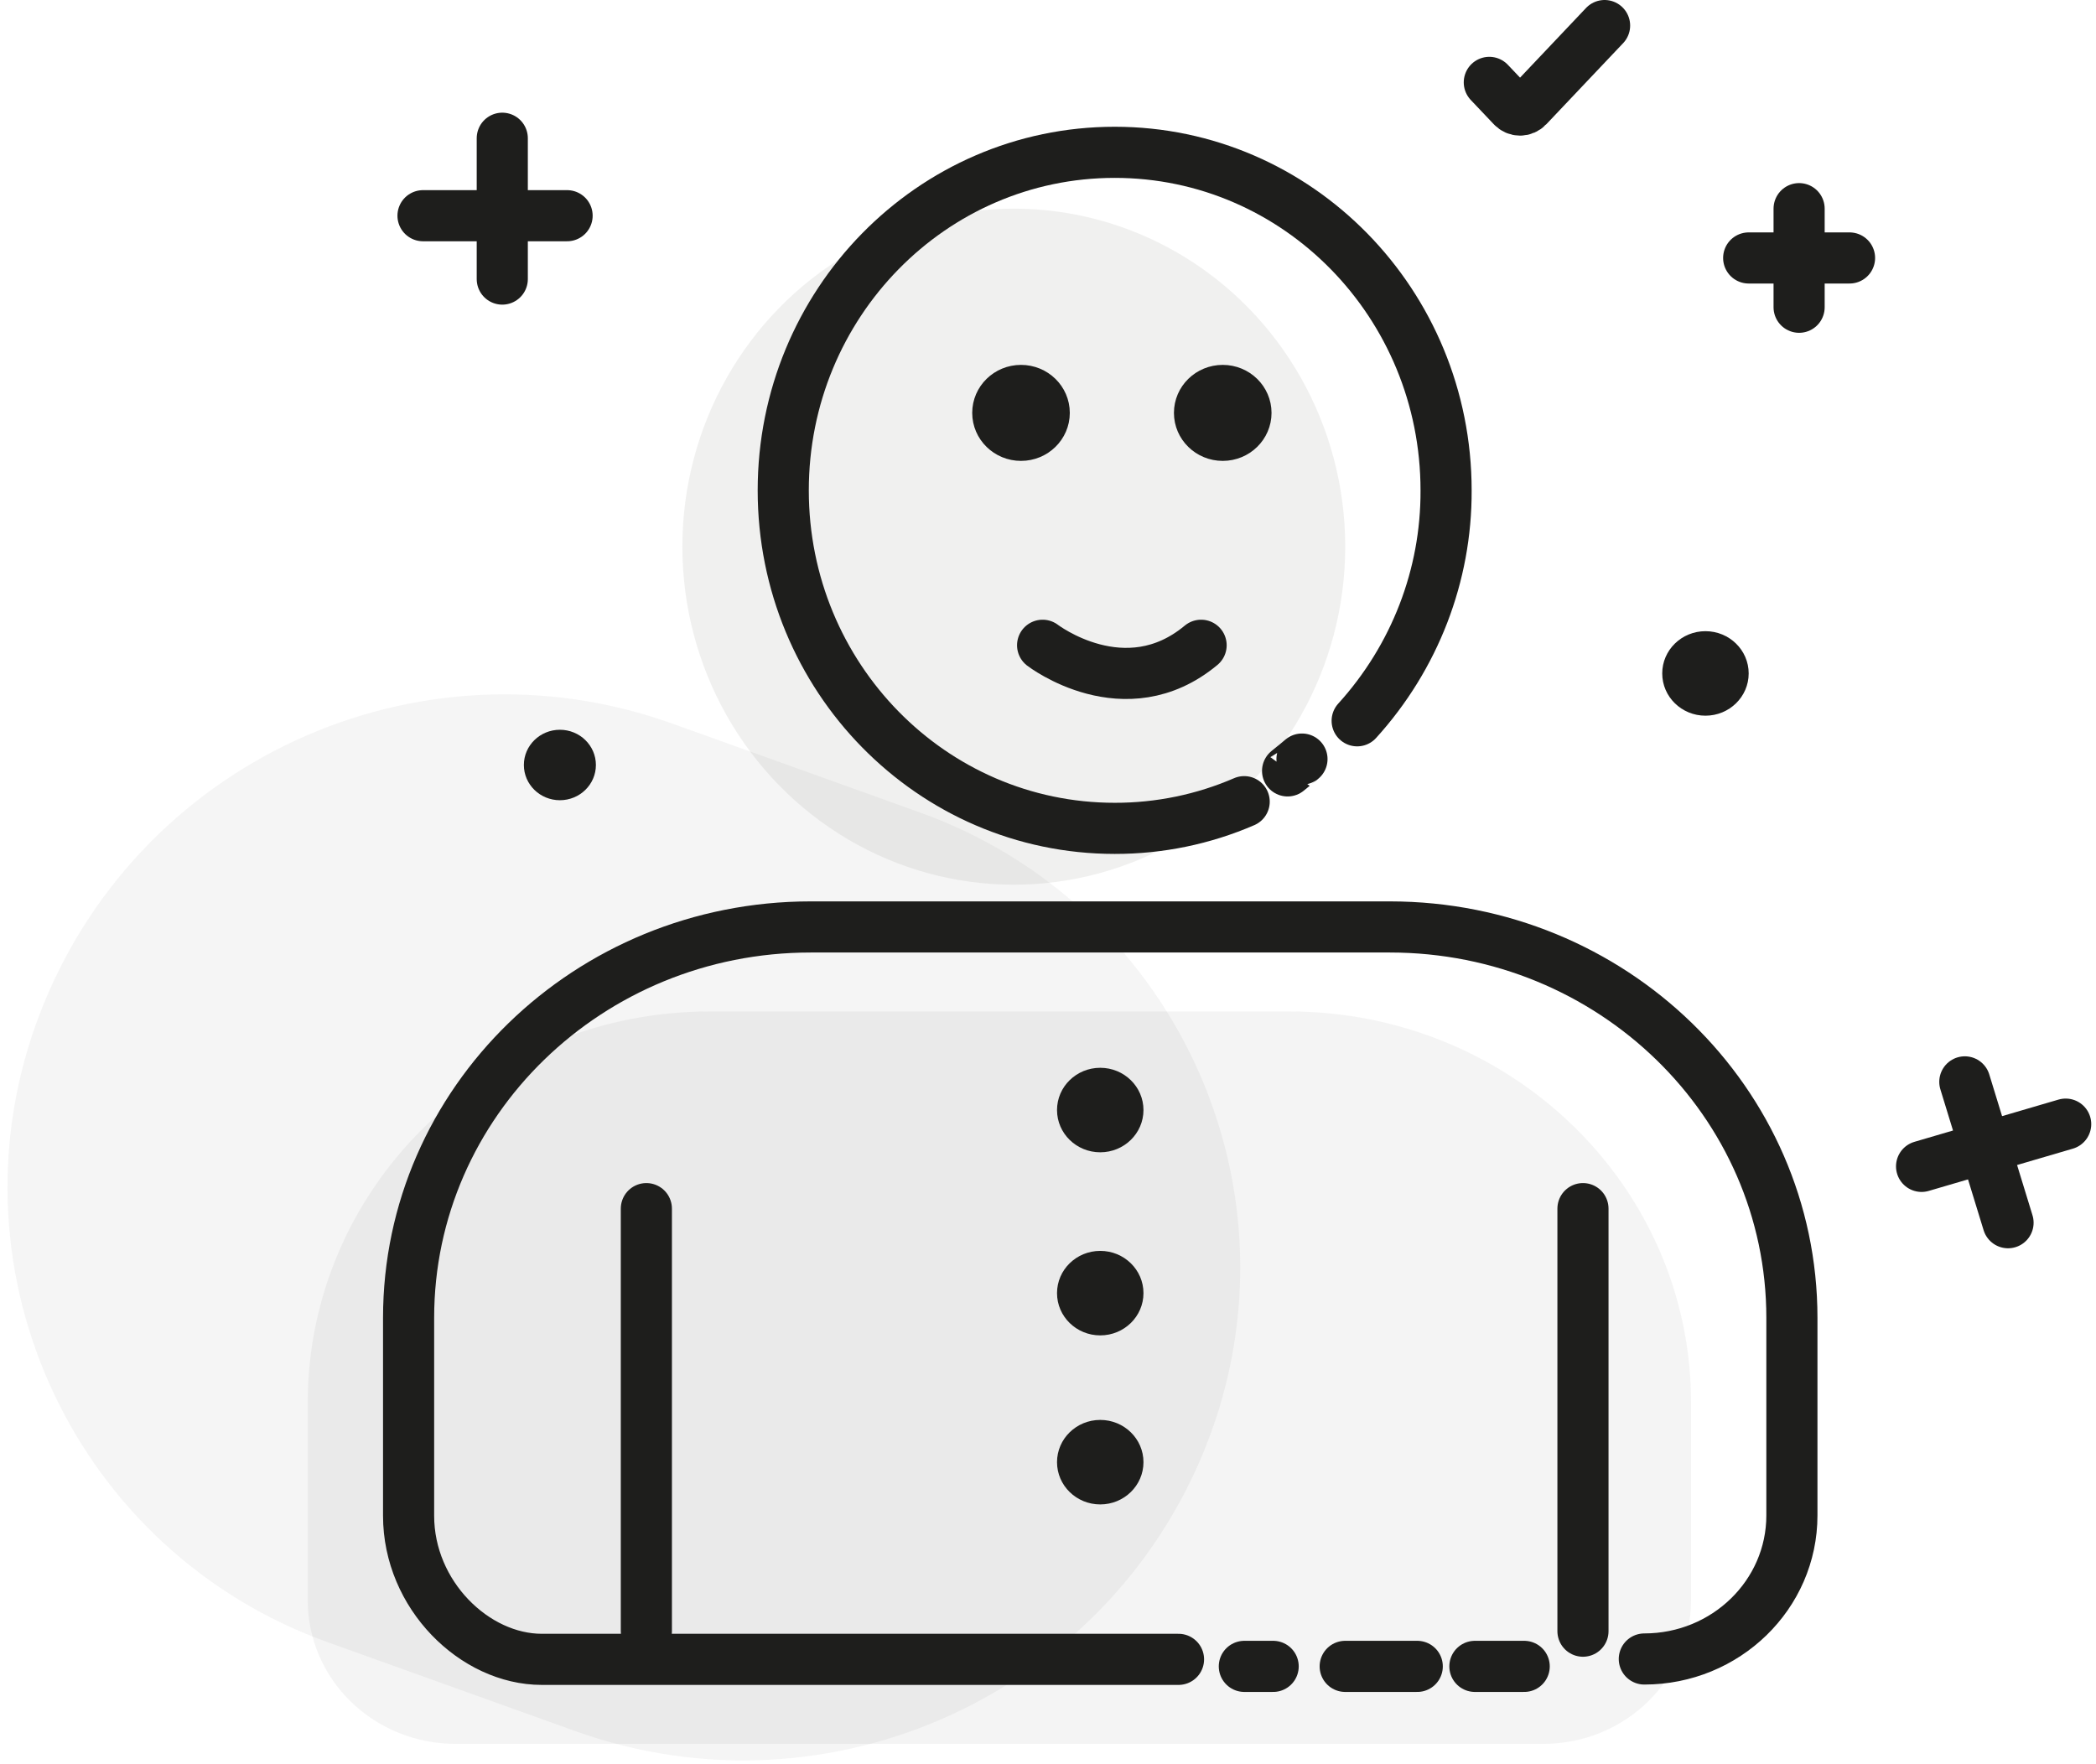
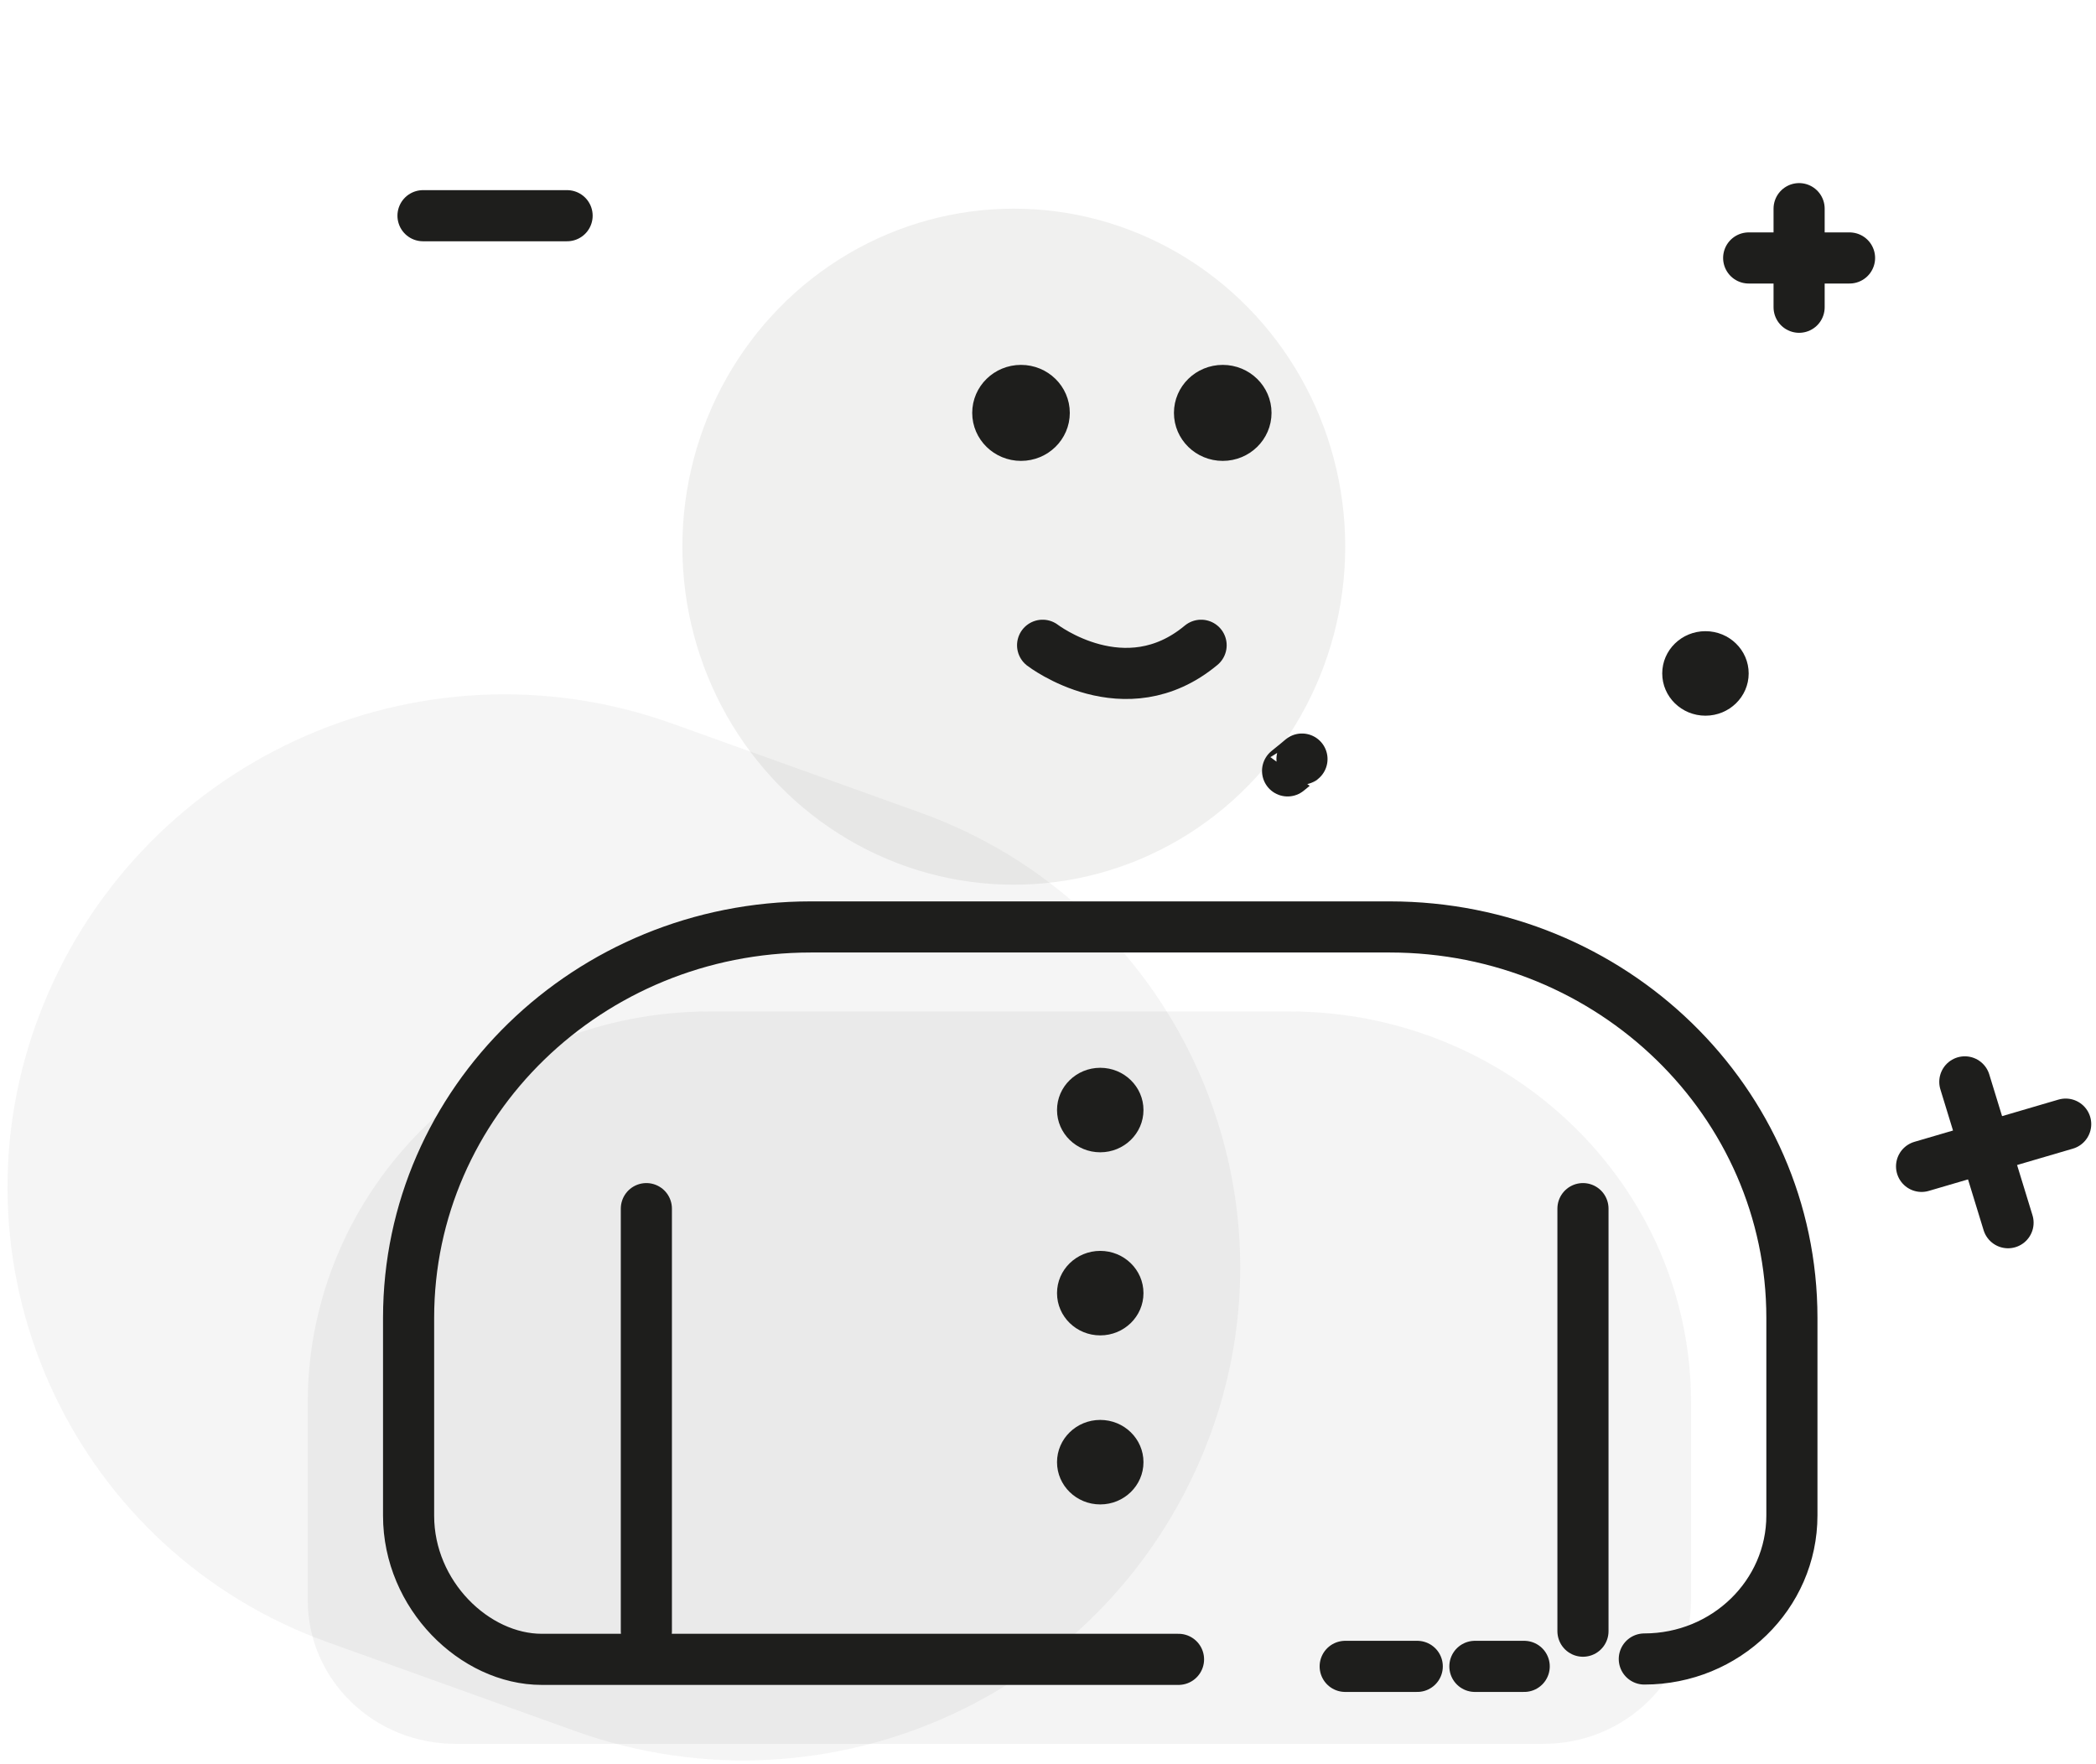
<svg xmlns="http://www.w3.org/2000/svg" width="82px" height="69px" viewBox="0 0 82 69" version="1.1">
  <title>Recurso 2</title>
  <desc>Created with Sketch.</desc>
  <g id="WEB" stroke="none" stroke-width="1" fill="none" fill-rule="evenodd">
    <g id="home-roja" transform="translate(-596, -629)">
      <g id="servicios/botón-copy-2" transform="translate(582, 620)">
        <g id="Group-24">
          <g id="Group-6">
            <g id="Recurso-2" transform="translate(8, 10)">
              <path d="M25.406,27.863 L35.688,27.789 C46.134,27.713 54.663,36.12 54.739,46.567 C54.74,46.658 54.74,46.75 54.739,46.841 C54.661,57.485 46.052,66.095 35.408,66.172 L25.126,66.246 C14.68,66.322 6.151,57.915 6.075,47.469 C6.074,47.377 6.074,47.286 6.075,47.194 C6.153,36.55 14.762,27.941 25.406,27.863 Z" id="Rectangle" fill="#818181" fill-rule="nonzero" opacity="0.076" transform="translate(30.407, 47.018) rotate(20.16) translate(-30.407, -47.018) " />
              <path d="M33.77,38.57 L56.43,38.57 C65.116,38.57 72.157,45.419 72.157,53.867 L72.157,61.606 C72.157,64.708 69.572,67.223 66.383,67.223 L23.818,67.223 C22.286,67.224 20.816,66.633 19.732,65.579 C18.648,64.526 18.039,63.097 18.039,61.606 L18.039,53.872 C18.038,49.813 19.695,45.921 22.645,43.051 C25.596,40.181 29.598,38.569 33.77,38.57 Z" id="Path" fill="#1E1E1C" fill-rule="nonzero" opacity="0.048" />
              <ellipse id="Oval" fill="#1E1E1C" fill-rule="nonzero" cx="72.721" cy="25.346" rx="1.691" ry="1.653" />
              <line x1="74.412" y1="9.092" x2="78.358" y2="9.092" id="Path" stroke="#1E1E1C" stroke-width="2" stroke-linecap="round" />
              <line x1="76.385" y1="7.163" x2="76.385" y2="11.02" id="Path" stroke="#1E1E1C" stroke-width="2" stroke-linecap="round" />
-               <ellipse id="Oval" fill="#1E1E1C" fill-rule="nonzero" cx="27.904" cy="28.928" rx="1.409" ry="1.378" />
              <line x1="22.549" y1="7.439" x2="28.186" y2="7.439" id="Path" stroke="#1E1E1C" stroke-width="2" stroke-linecap="round" />
-               <line x1="25.65" y1="4.408" x2="25.65" y2="9.918" id="Path" stroke="#1E1E1C" stroke-width="2" stroke-linecap="round" />
              <line x1="81.176" y1="44.631" x2="86.814" y2="42.978" id="Path" stroke="#1E1E1C" stroke-width="2" stroke-linecap="round" />
              <line x1="82.868" y1="41.325" x2="84.559" y2="46.835" id="Path" stroke="#1E1E1C" stroke-width="2" stroke-linecap="round" />
              <line x1="61.446" y1="64.192" x2="58.627" y2="64.192" id="Path" stroke="#1E1E1C" stroke-width="2" stroke-linecap="round" />
              <line x1="65.63" y1="64.192" x2="63.701" y2="64.192" id="Path" stroke="#1E1E1C" stroke-width="2" stroke-linecap="round" />
              <path d="M52.106,63.917 L27.196,63.917 C24.572,63.917 21.985,61.402 21.985,58.299 L21.985,50.556 C21.985,42.111 29.028,35.264 37.716,35.264 L60.376,35.264 C69.063,35.267 76.103,42.112 76.103,50.556 L76.103,58.286 C76.103,61.387 73.519,63.901 70.329,63.903" id="Path" stroke="#1E1E1C" stroke-width="2" stroke-linecap="round" />
-               <line x1="55.809" y1="64.192" x2="54.681" y2="64.192" id="Path" stroke="#1E1E1C" stroke-width="2" stroke-linecap="round" />
              <ellipse id="Oval" fill="#1E1E1C" fill-rule="nonzero" opacity="0.07" cx="45.662" cy="20.387" rx="12.966" ry="13.224" />
-               <path d="M54.675,30.363 C53.08,31.054 51.355,31.41 49.61,31.407 C42.447,31.407 36.642,25.49 36.642,18.185 C36.642,10.881 42.447,4.959 49.61,4.959 C56.773,4.959 62.574,10.881 62.574,18.185 C62.589,21.505 61.35,24.715 59.095,27.199" id="Path" stroke="#1E1E1C" stroke-width="2" stroke-linecap="round" />
              <path d="M56.936,28.696 C56.362,29.181 56.936,28.696 56.373,29.159" id="Path" stroke="#1E1E1C" stroke-width="2" stroke-linecap="round" />
              <ellipse id="Oval" stroke="#1E1E1C" fill="#1E1E1C" fill-rule="nonzero" cx="45.944" cy="15.153" rx="1.409" ry="1.378" />
              <ellipse id="Oval" stroke="#1E1E1C" fill="#1E1E1C" fill-rule="nonzero" cx="53.836" cy="15.153" rx="1.409" ry="1.378" />
              <path d="M46.789,24.244 C46.789,24.244 50.014,26.724 52.99,24.244" id="Path" stroke="#1E1E1C" stroke-width="2" stroke-linecap="round" />
              <ellipse id="Oval" fill="#1E1E1C" fill-rule="nonzero" cx="49.044" cy="42.427" rx="1.691" ry="1.653" />
              <ellipse id="Oval" fill="#1E1E1C" fill-rule="nonzero" cx="49.044" cy="49.59" rx="1.691" ry="1.653" />
              <ellipse id="Oval" fill="#1E1E1C" fill-rule="nonzero" cx="49.044" cy="56.203" rx="1.691" ry="1.653" />
              <line x1="31.287" y1="62.815" x2="31.287" y2="46.284" id="Path" stroke="#1E1E1C" stroke-width="2" stroke-linecap="round" />
              <line x1="67.929" y1="62.815" x2="67.929" y2="46.284" id="Path" stroke="#1E1E1C" stroke-width="2" stroke-linecap="round" />
-               <path d="M64.265,2.223 L65.168,3.175 C65.247,3.259 65.355,3.306 65.468,3.306 C65.58,3.306 65.688,3.259 65.768,3.175 L68.775,0" id="Path" stroke="#1E1E1C" stroke-width="2" stroke-linecap="round" />
            </g>
          </g>
        </g>
      </g>
    </g>
  </g>
</svg>